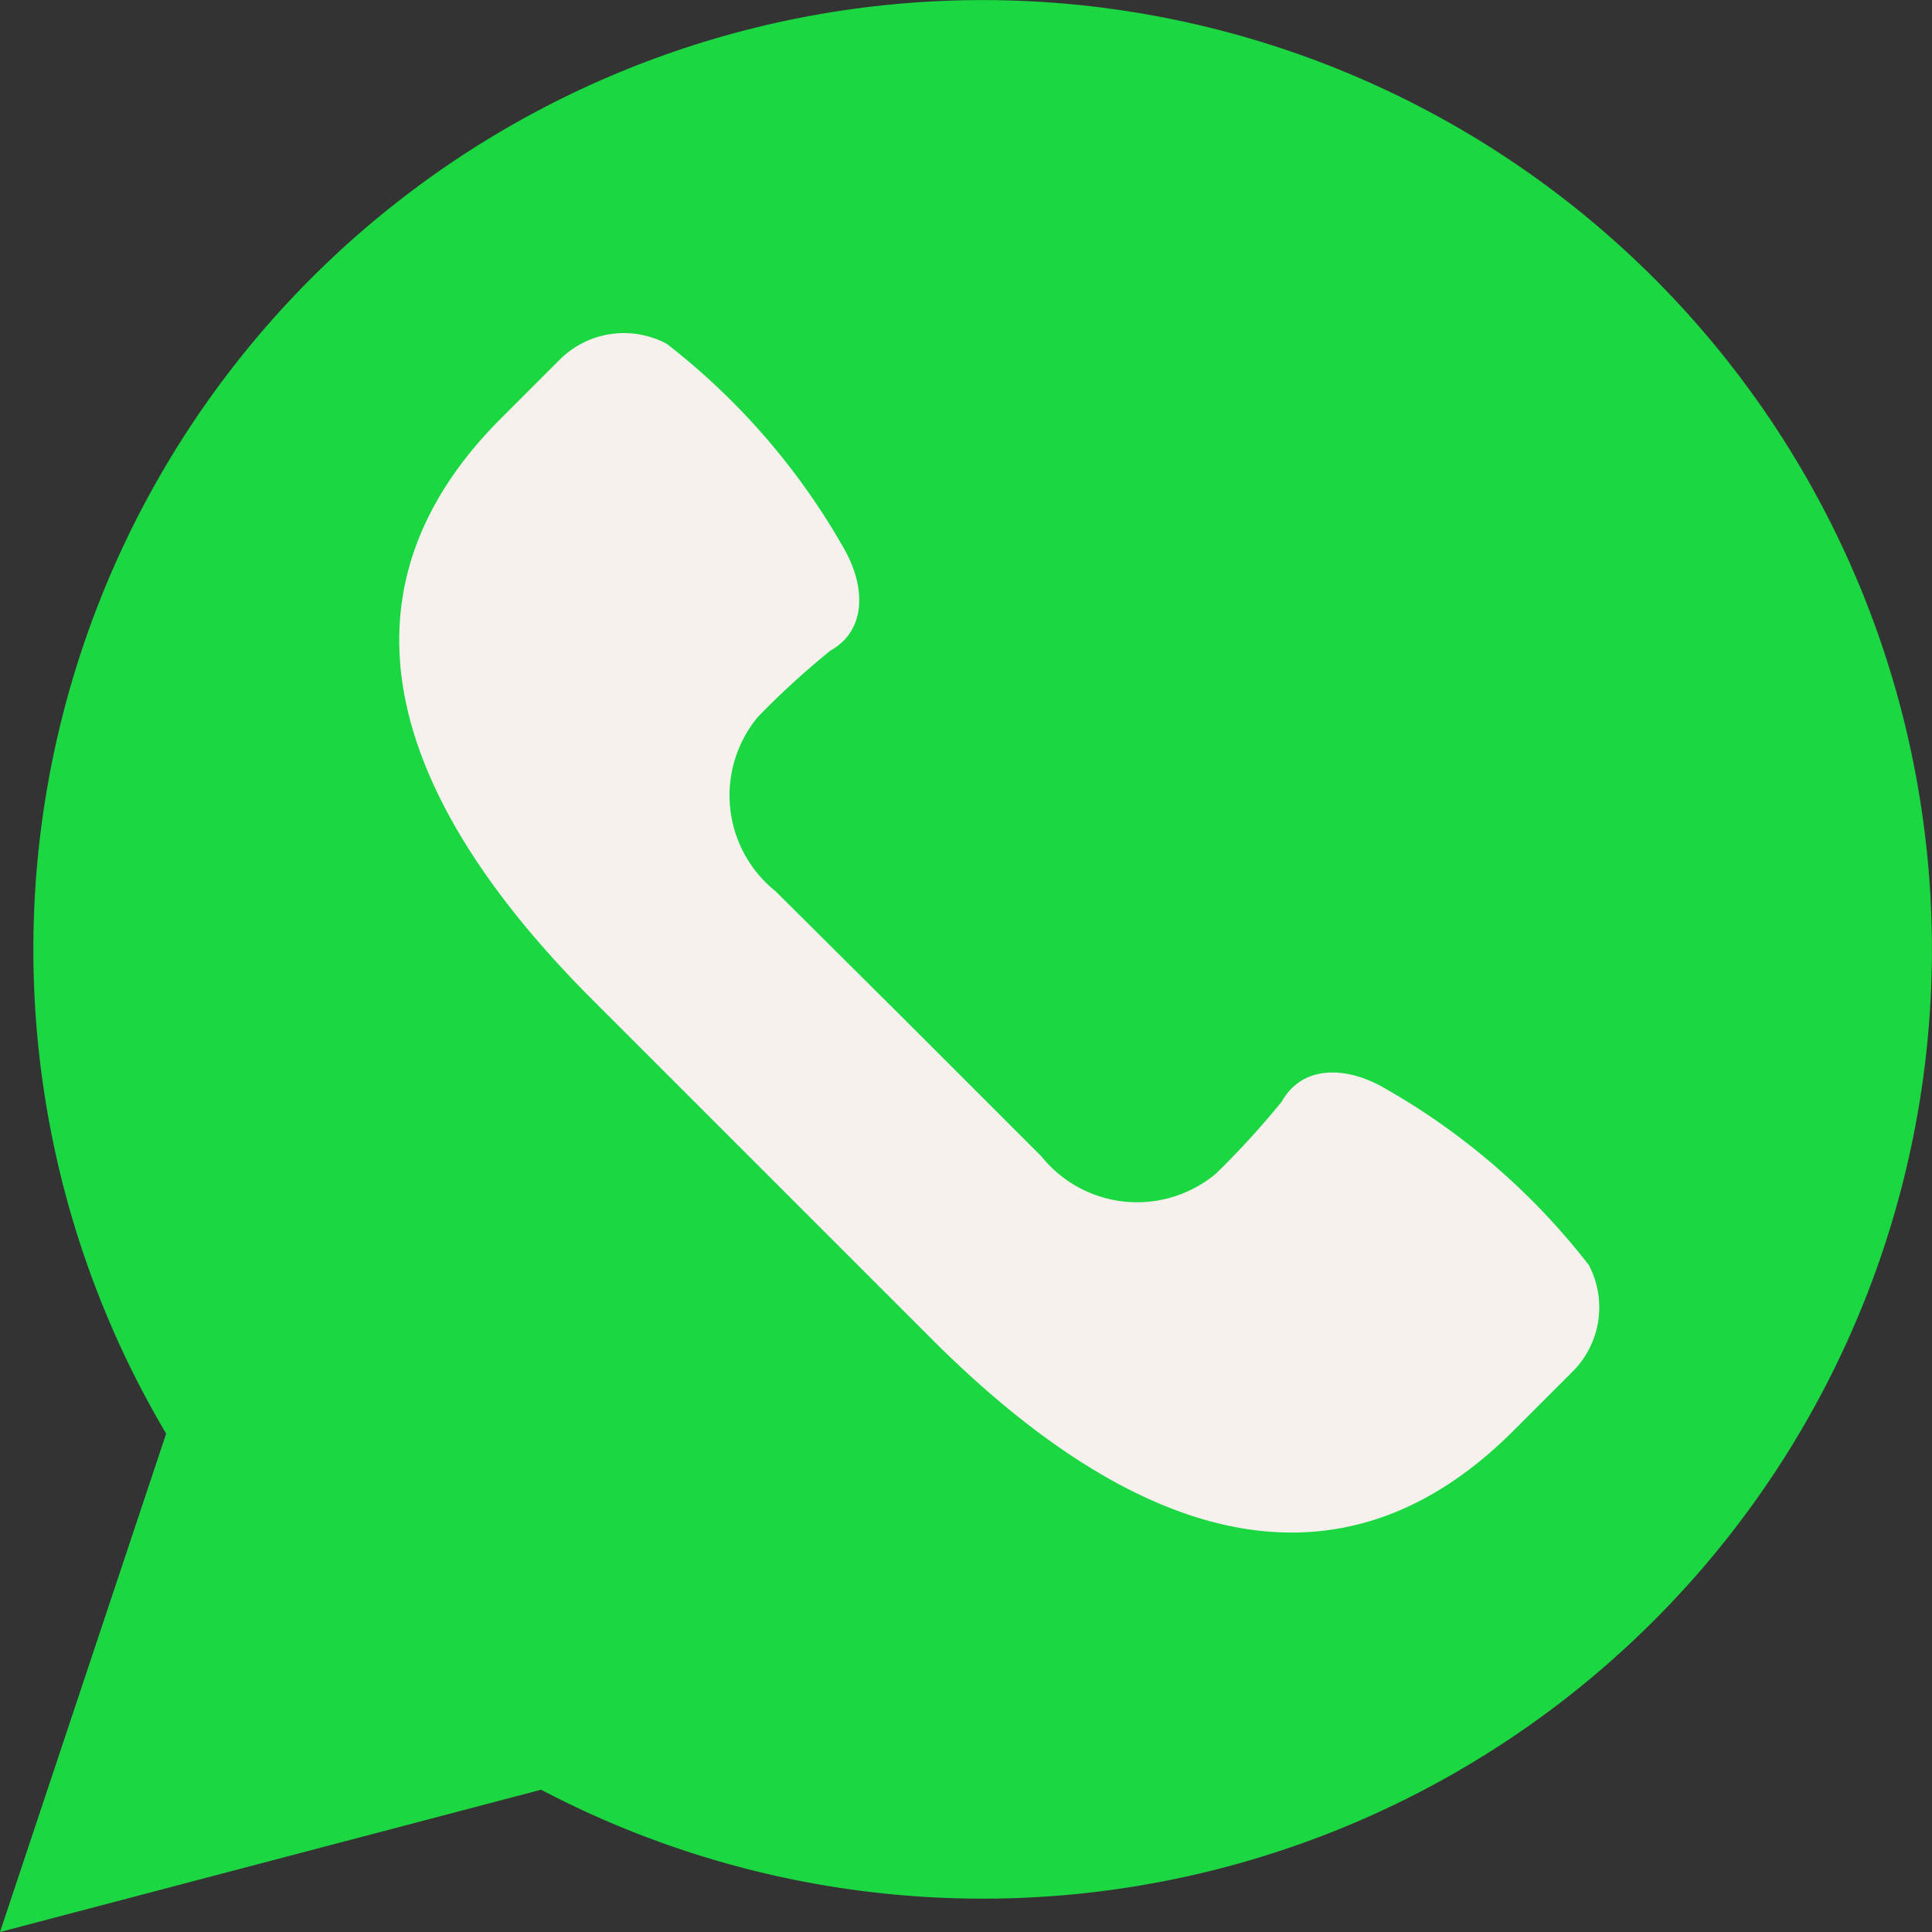
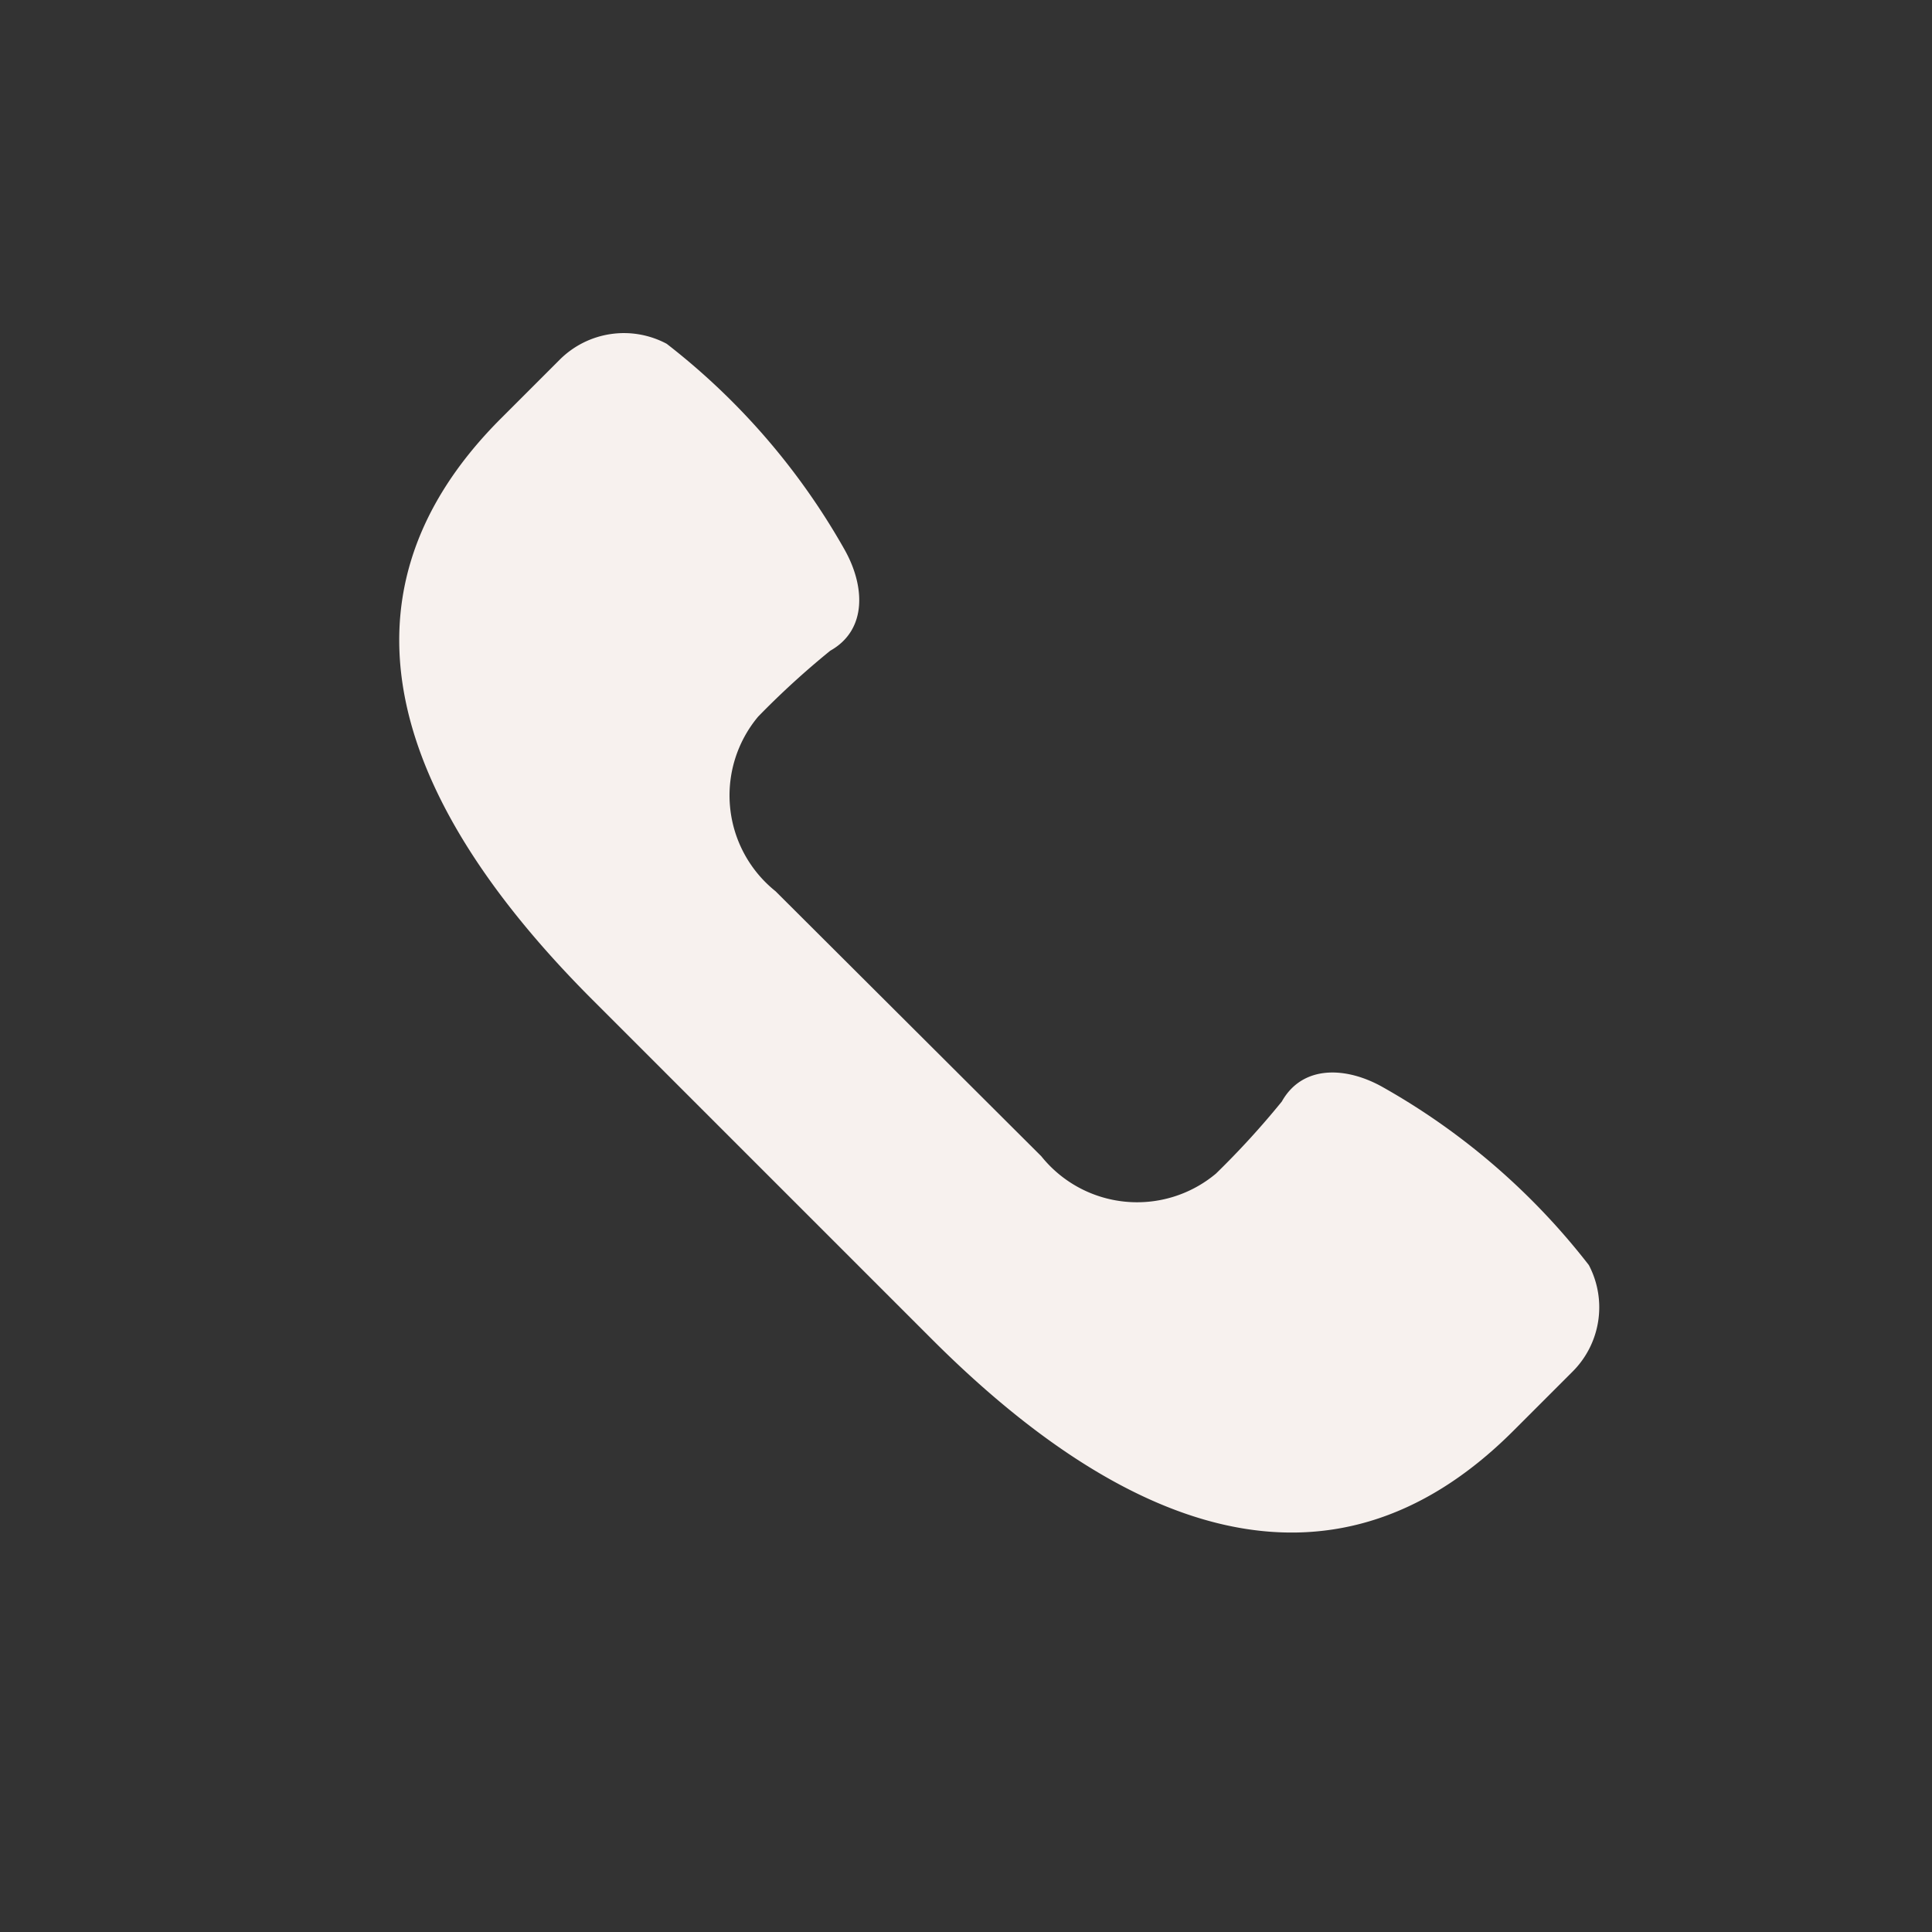
<svg xmlns="http://www.w3.org/2000/svg" id="whatsapp" width="18.034" height="18.034" viewBox="0 0 18.034 18.034">
  <rect x="0" y="0" width="18.034" height="18.034" fill="#333333" stroke="none" />
-   <path id="Path_2" data-name="Path 2" d="M0,18.034l1.551-4.652a8.861,8.861,0,1,1,3.5,3.324Z" fill="#1bd741" />
-   <path id="Path_3" data-name="Path 3" d="M23.1,18.7a6.421,6.421,0,0,0-1.918-1.658c-.341-.195-.753-.216-.948.131a7.816,7.816,0,0,1-.615.673,1.146,1.146,0,0,1-1.63-.162l-1.238-1.238L15.508,15.21a1.146,1.146,0,0,1-.162-1.63,7.816,7.816,0,0,1,.673-.615c.347-.195.325-.607.131-.948A6.421,6.421,0,0,0,14.492,10.1a.848.848,0,0,0-1,.15l-.547.547c-1.734,1.734-.88,3.692.854,5.426l1.585,1.585,1.585,1.585c1.734,1.734,3.692,2.588,5.426.854l.547-.547A.848.848,0,0,0,23.1,18.7Z" transform="translate(-8.269 -6.891)" fill="#f7f1ee" />
+   <path id="Path_3" data-name="Path 3" d="M23.1,18.7a6.421,6.421,0,0,0-1.918-1.658c-.341-.195-.753-.216-.948.131a7.816,7.816,0,0,1-.615.673,1.146,1.146,0,0,1-1.63-.162L15.508,15.21a1.146,1.146,0,0,1-.162-1.63,7.816,7.816,0,0,1,.673-.615c.347-.195.325-.607.131-.948A6.421,6.421,0,0,0,14.492,10.1a.848.848,0,0,0-1,.15l-.547.547c-1.734,1.734-.88,3.692.854,5.426l1.585,1.585,1.585,1.585c1.734,1.734,3.692,2.588,5.426.854l.547-.547A.848.848,0,0,0,23.1,18.7Z" transform="translate(-8.269 -6.891)" fill="#f7f1ee" />
</svg>